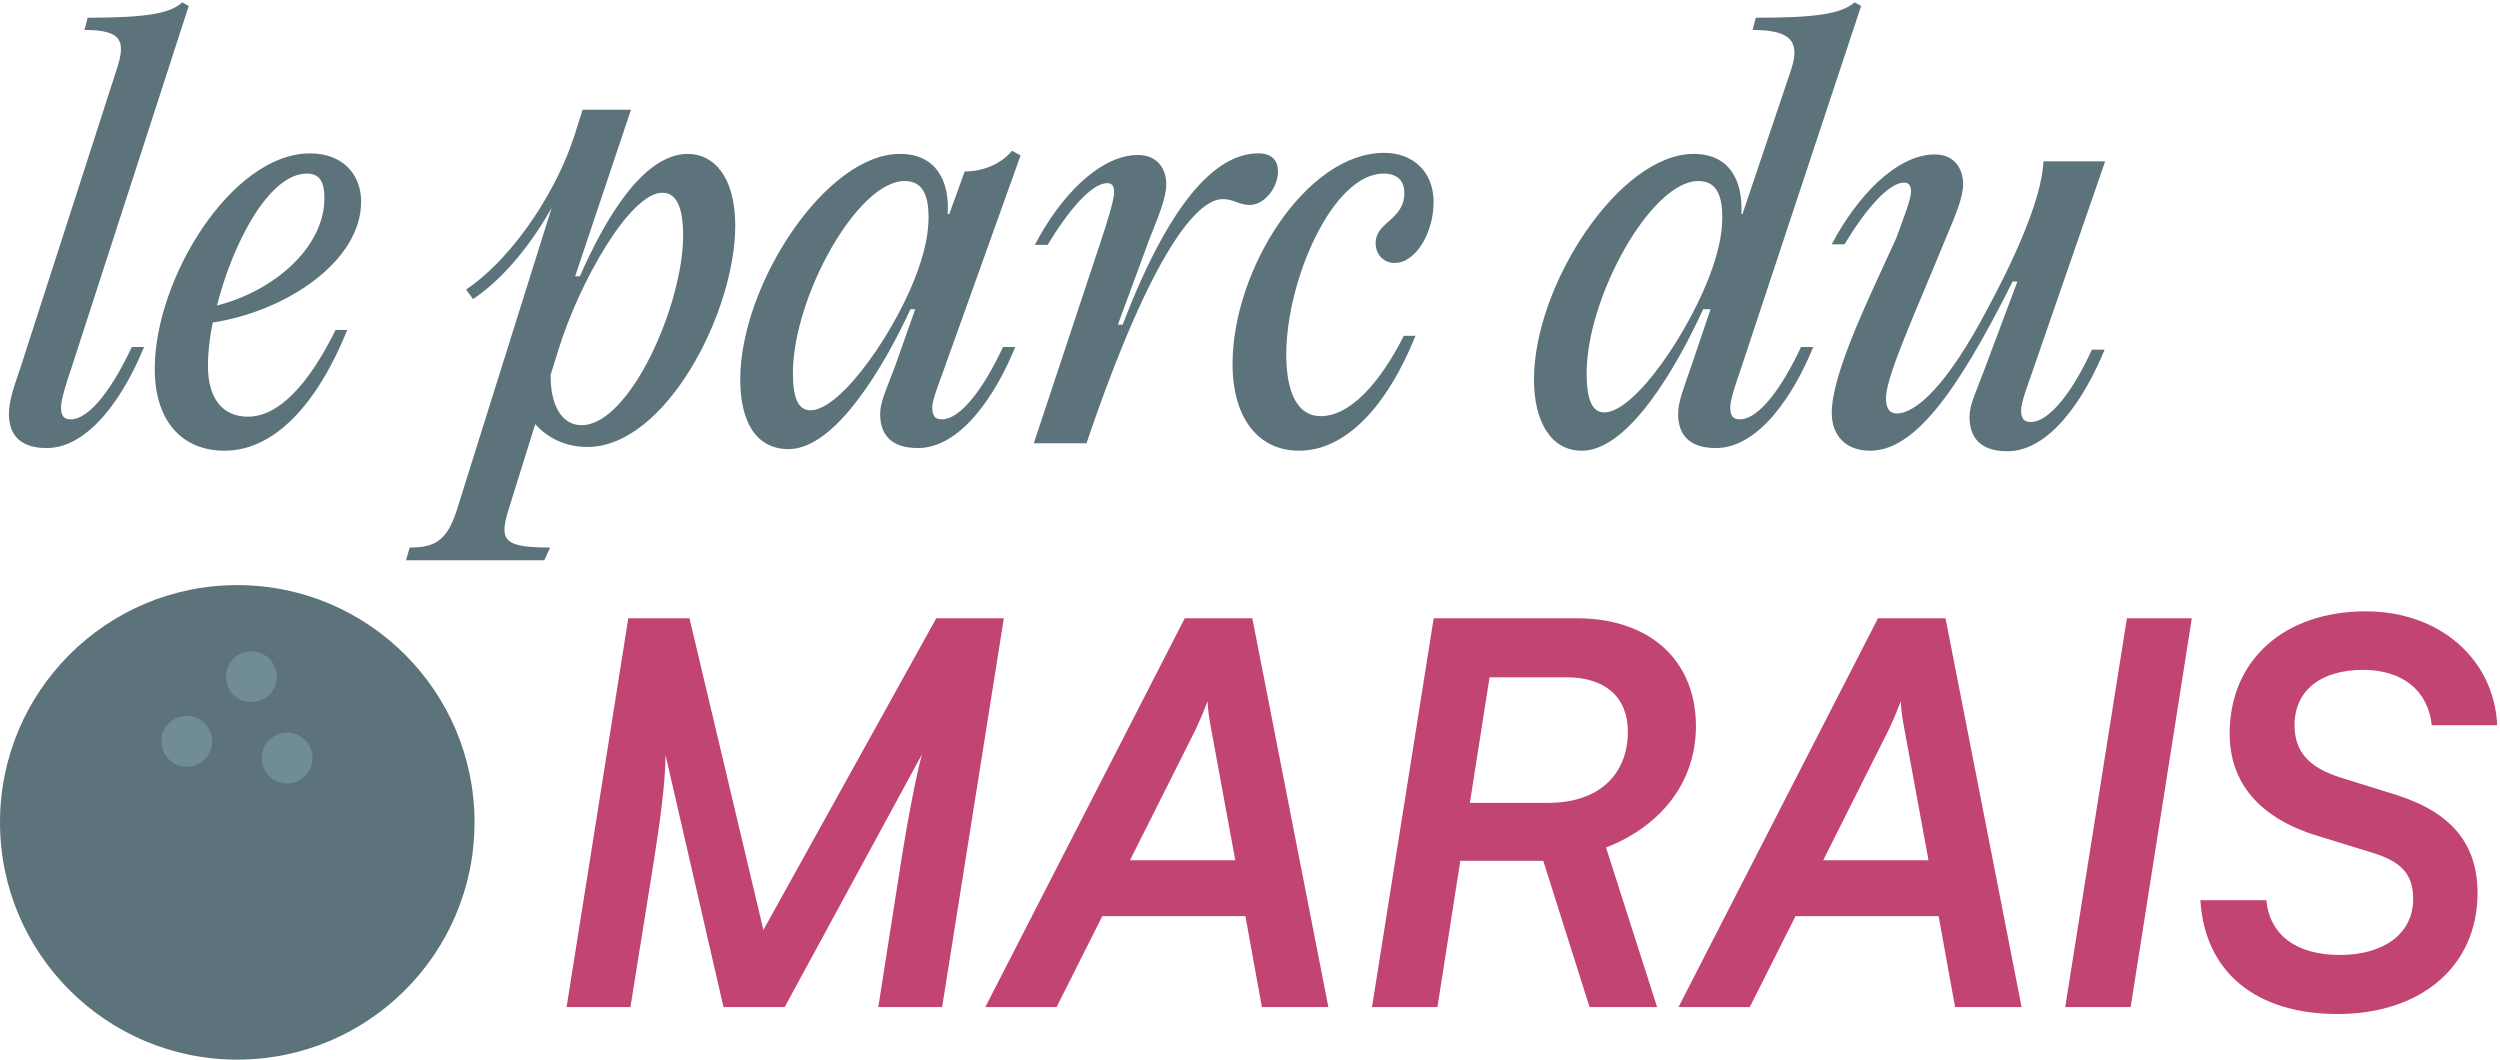
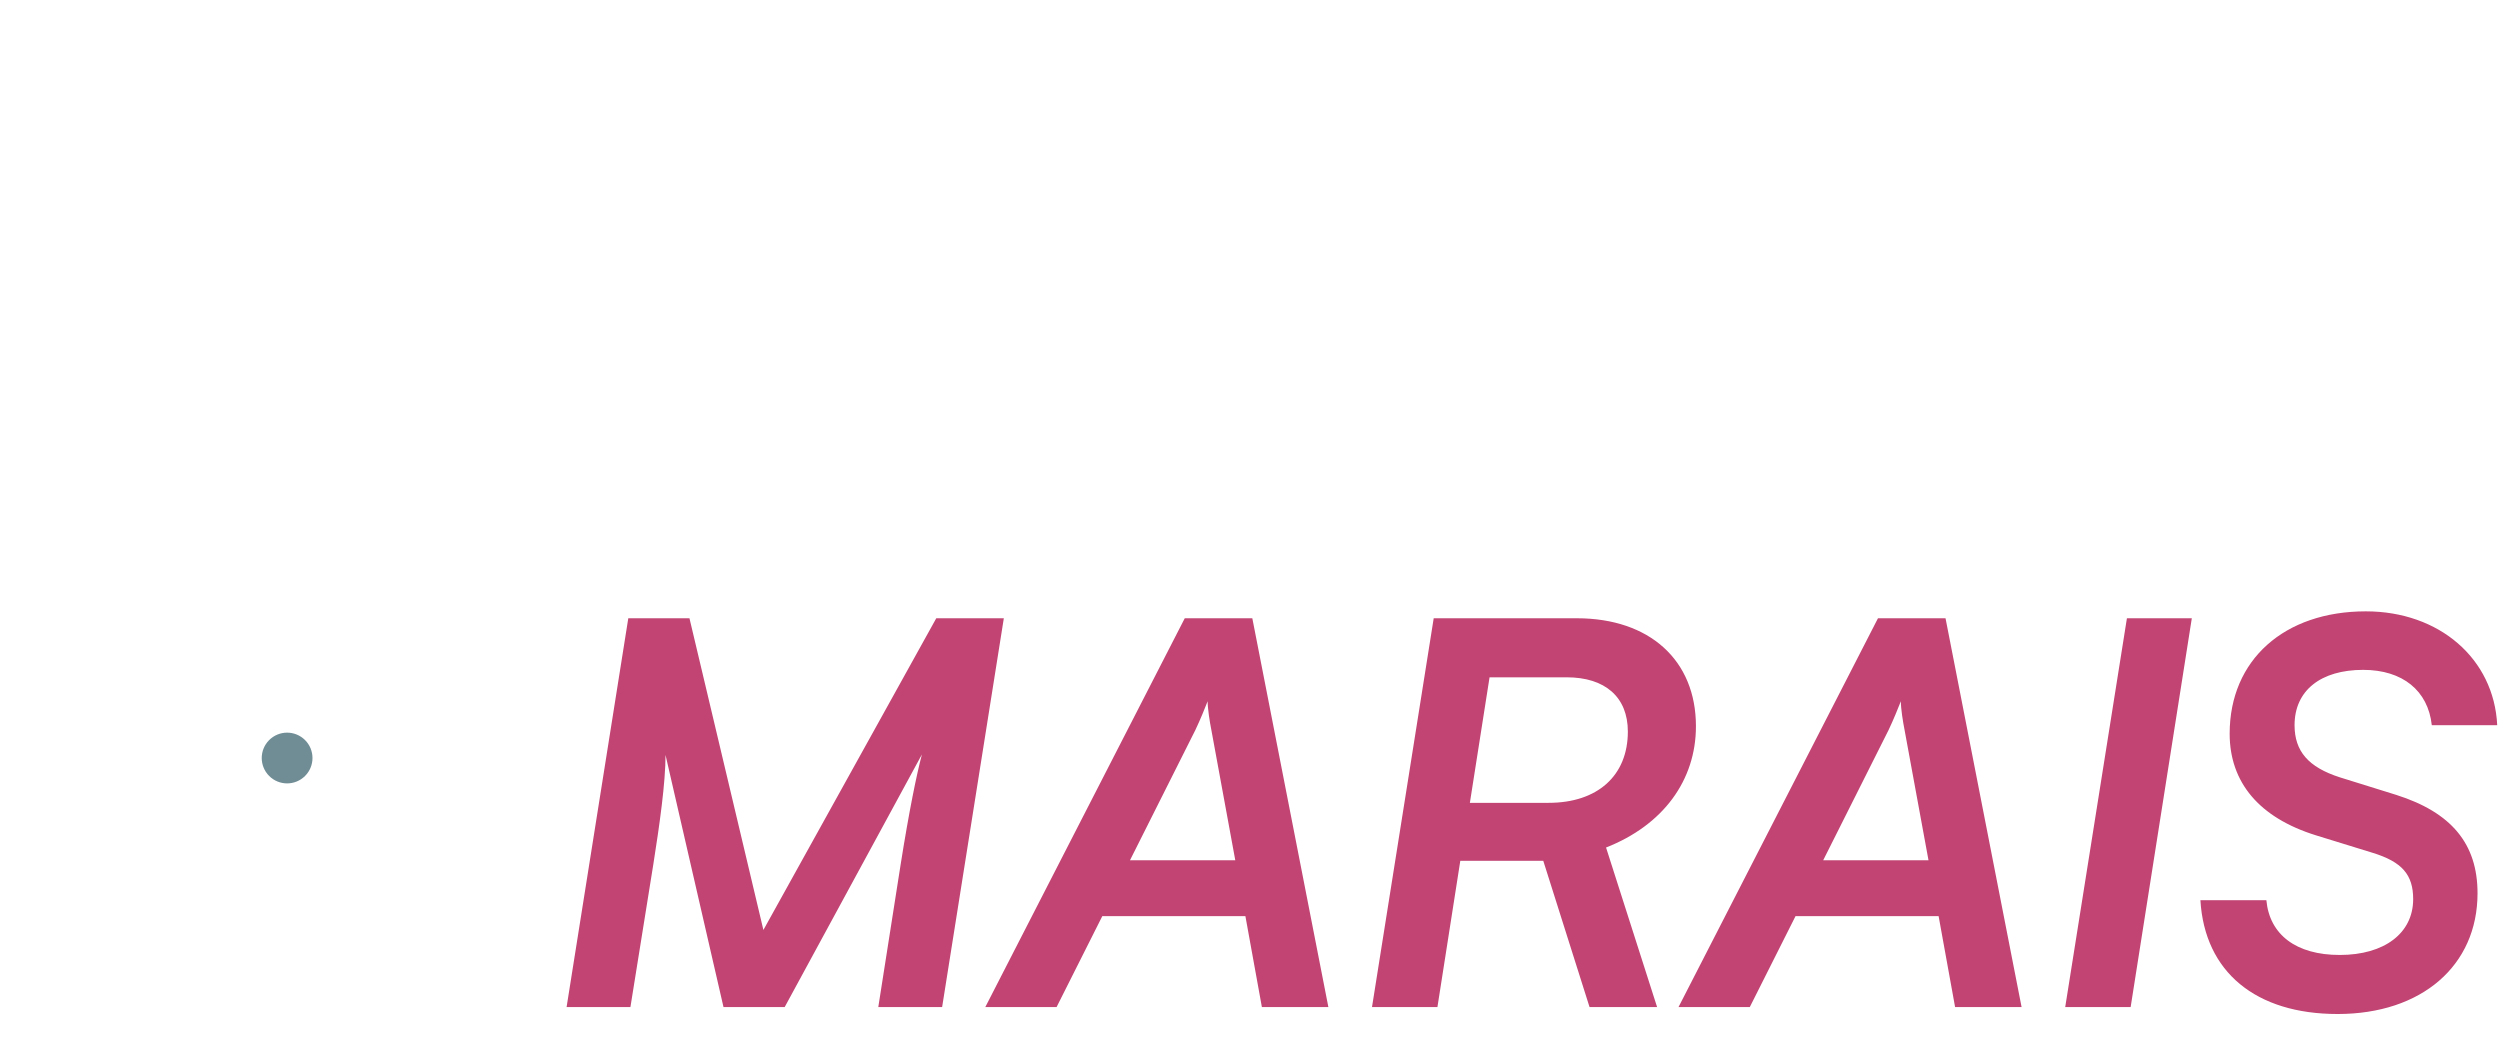
<svg xmlns="http://www.w3.org/2000/svg" width="705" height="299" viewBox="0 0 705 299" fill="none">
  <path d="M177.778 284H159.778L177.178 174.35H194.428L215.278 262.25L264.028 174.35H283.078L265.678 284H247.678L253.978 243.8C256.378 228.65 258.478 218.45 259.978 212.75L221.278 284H204.028L187.678 212.9C187.678 220.7 186.028 232.4 184.228 243.8L177.778 284ZM297.952 284H277.852L334.102 174.35H353.152L374.602 284H355.852L351.202 258.35H310.852L297.952 284ZM337.102 205.85L318.652 242.6H348.352L341.602 205.85C341.152 203.6 340.552 199.85 340.552 197.75C339.802 199.7 338.452 203 337.102 205.85ZM405.354 284H386.904L404.304 174.35H444.654C465.204 174.35 478.254 186.2 478.254 204.8C478.254 220.1 468.954 232.7 452.904 239L467.304 284H448.254L435.204 242.75H411.804L405.354 284ZM420.054 191L414.504 226.4H436.704C450.504 226.4 459.054 218.75 459.054 206.3C459.054 196.55 452.604 191 441.804 191H420.054ZM493.438 284H473.338L529.588 174.35H548.638L570.088 284H551.338L546.688 258.35H506.338L493.438 284ZM532.588 205.85L514.138 242.6H543.838L537.088 205.85C536.638 203.6 536.038 199.85 536.038 197.75C535.288 199.7 533.938 203 532.588 205.85ZM618.091 174.35L600.841 284H582.391L599.791 174.35H618.091ZM628.764 206.9C628.764 186.05 644.214 172.4 667.164 172.4C687.864 172.4 703.314 185.75 704.214 204.5H685.764C684.714 194.75 677.514 188.9 666.414 188.9C654.414 188.9 647.064 194.75 647.064 204.5C647.064 211.85 650.964 216.35 659.814 219.2L675.714 224.15C691.314 229.1 698.664 237.95 698.664 251.9C698.664 272.3 682.914 285.95 659.214 285.95C636.114 285.95 621.714 274.1 620.514 253.85H639.114C640.014 263.6 647.514 269.3 659.814 269.3C672.414 269.3 680.514 263.15 680.514 253.55C680.514 246.65 677.364 243.05 669.114 240.5L653.064 235.55C637.164 230.6 628.764 220.7 628.764 206.9Z" fill="#C14472" />
-   <path d="M51.416 0.65L53.216 1.7L20.066 104C18.866 107.45 17.216 112.7 17.216 114.8C17.216 117.05 17.816 118.25 19.916 118.25C25.466 118.25 32.066 108.8 37.166 97.85H40.616C35.216 111.2 25.316 126.35 13.166 126.35C5.216 126.35 2.516 122.15 2.516 116.75C2.516 113.3 3.716 109.55 5.816 103.55L32.816 19.85C35.666 11.45 34.316 8.45 23.816 8.45L24.716 5C42.116 5 48.116 3.65 51.416 0.65ZM69.886 117.5C78.736 117.5 87.136 108.2 94.636 93.05H97.936C89.536 113.75 77.536 127.1 63.286 127.1C51.436 127.1 43.636 118.85 43.636 104C43.636 78.5 65.386 43.25 87.436 43.25C96.286 43.25 101.836 48.8 101.836 56.9C101.836 73.7 80.686 87.8 59.986 90.95C59.086 95.3 58.636 99.5 58.636 103.1C58.636 112.85 63.136 117.5 69.886 117.5ZM86.536 48.95C75.886 48.95 65.686 68.45 61.186 86.15C77.236 82.1 91.486 69.8 91.486 55.85C91.486 51.5 90.286 48.95 86.536 48.95ZM193.989 43.4C201.189 43.4 207.339 49.7 207.339 63.65C207.339 88.1 187.689 126.05 165.639 126.05C159.489 126.05 154.389 123.5 150.939 119.6L143.589 143.15C140.589 152.45 141.939 154.4 155.139 154.4L153.489 158H114.489L115.539 154.4C122.589 154.4 126.189 152.6 129.039 143.15L155.589 58.55C150.339 68 142.389 78.35 133.389 84.35L131.439 81.65C145.839 71.9 157.539 52.1 161.739 38.9V39.05L164.289 30.95H177.939L162.189 77.9H163.539C170.439 62.15 181.239 43.4 193.989 43.4ZM163.989 119.9C177.639 119.9 192.639 85.85 192.639 66.5C192.639 58.25 190.689 54.35 186.789 54.35C177.639 54.35 163.389 79.55 157.539 98.45L155.289 105.65C155.139 113.75 158.139 119.9 163.989 119.9ZM265.597 118.25C271.147 118.25 277.747 108.8 282.847 97.85H286.297C280.897 111.2 270.997 126.35 258.847 126.35C250.897 126.35 248.197 122.15 248.197 116.75C248.197 113.3 249.997 109.7 252.247 103.7L258.097 87.2H256.747C249.547 102.8 235.747 126.65 222.397 126.65C212.947 126.65 208.747 118.55 208.747 107C208.747 80.3 232.897 43.4 253.747 43.4C263.797 43.4 267.847 50.75 267.247 60.35H267.697L272.047 48.35C278.047 48.35 282.847 45.65 285.397 42.5L287.797 43.85L266.197 104.15C264.997 107.6 262.897 112.7 262.897 114.8C262.897 117.05 263.497 118.25 265.597 118.25ZM228.547 115.7C237.397 115.7 253.297 92.3 258.997 75.8C260.647 71 261.847 66.2 261.847 61.25C261.847 54.8 260.047 51.05 255.097 51.05C241.747 51.05 223.597 83.9 223.597 105.2C223.597 111.95 224.947 115.7 228.547 115.7ZM306.389 125H291.539L310.589 67.55C312.239 62.6 314.189 56.3 314.189 54.2C314.189 52.25 313.439 51.65 312.239 51.65C307.739 51.65 301.139 59.6 295.439 69.05H291.839C298.739 55.7 309.989 43.7 320.939 43.7C326.339 43.7 328.889 47.6 328.889 51.95C328.889 55.85 326.639 61.1 324.089 67.55L315.239 91.55H316.589C329.489 57.95 342.389 43.25 354.839 43.25C358.439 43.25 360.389 45.05 360.389 48.35C360.389 53 356.489 57.8 352.439 57.8C349.439 57.8 347.939 56.15 344.789 56.15C337.889 56.15 325.139 69.8 306.389 125ZM366.326 127.1C354.776 127.1 347.576 117.8 347.576 102.65C347.576 75.95 368.426 43.1 390.326 43.1C398.276 43.1 404.276 48.2 404.276 57.05C404.276 65.45 399.326 74.15 393.326 74.15C390.026 74.15 387.926 71.6 387.926 68.6C387.926 62.45 396.026 62.15 396.026 54.35C396.026 51.5 394.526 48.95 390.176 48.95C375.776 48.95 362.726 79.1 362.726 99.95C362.726 109.85 365.426 117.35 372.476 117.35C380.726 117.35 389.126 108.05 395.876 94.7H399.176C390.926 115.1 379.226 127.1 366.326 127.1ZM490.631 118.25C496.181 118.25 502.781 108.8 507.881 97.85H511.331C505.931 111.2 496.031 126.35 483.881 126.35C475.931 126.35 473.231 122.15 473.231 116.75C473.231 113.3 474.731 109.7 476.831 103.55L482.381 87.2H480.281C473.081 102.95 459.431 127.1 446.081 127.1C437.231 127.1 432.581 118.7 432.581 107C432.581 80.3 456.731 43.4 477.581 43.4C487.631 43.4 491.531 50.75 491.081 60.35H491.381L505.031 19.85C507.881 11.45 504.731 8.45 494.231 8.45L495.131 5C512.081 5 519.131 3.95 523.031 0.65L524.831 1.7L490.931 104C489.731 107.45 487.931 112.7 487.931 114.8C487.931 117.05 488.531 118.25 490.631 118.25ZM452.381 116.3C461.231 116.3 476.981 92.6 482.831 75.8C484.481 71 485.681 66.2 485.681 61.25C485.681 54.8 483.881 51.05 478.931 51.05C465.581 51.05 447.431 83.9 447.431 105.2C447.431 112.25 448.781 116.3 452.381 116.3ZM527.352 127.1C520.302 127.1 516.552 122.6 516.552 116.45C516.552 105.2 527.202 83.75 534.702 67.25C536.502 62.3 538.902 56.3 538.902 54.05C538.902 52.1 538.152 51.5 536.952 51.5C532.452 51.5 525.852 59.45 520.152 68.9H516.552C523.452 55.7 534.702 43.55 545.652 43.55C551.052 43.55 553.602 47.45 553.602 51.95C553.602 55.7 551.352 60.95 548.502 67.7C540.552 87.2 532.302 105.05 531.852 111.8C531.702 115.1 532.902 116.6 534.852 116.6C540.252 116.6 549.102 108.8 560.652 86.75C566.802 75.35 575.802 56.75 576.252 45.5H593.652L573.102 104.9C571.902 108.35 569.952 113.45 569.952 115.7C569.952 117.95 570.702 119 572.652 119C578.202 119 584.952 109.55 589.902 98.6H593.502C587.952 112.1 578.202 127.25 566.052 127.25C558.102 127.25 555.402 123.05 555.402 117.5C555.402 114.2 557.202 110.6 559.452 104.6L568.902 79.4H567.552C551.352 111.8 539.502 127.1 527.352 127.1Z" fill="#5C737B" />
-   <circle cx="66.909" cy="231.909" r="66.909" fill="#5C737B" />
  <circle cx="80.965" cy="213.763" r="7.156" transform="rotate(135 80.965 213.763)" fill="#708D96" />
-   <circle cx="70.889" cy="190.837" r="7.156" transform="rotate(135 70.889 190.837)" fill="#708D96" />
-   <circle cx="52.672" cy="209.053" r="7.156" transform="rotate(135 52.672 209.053)" fill="#708D96" />
</svg>